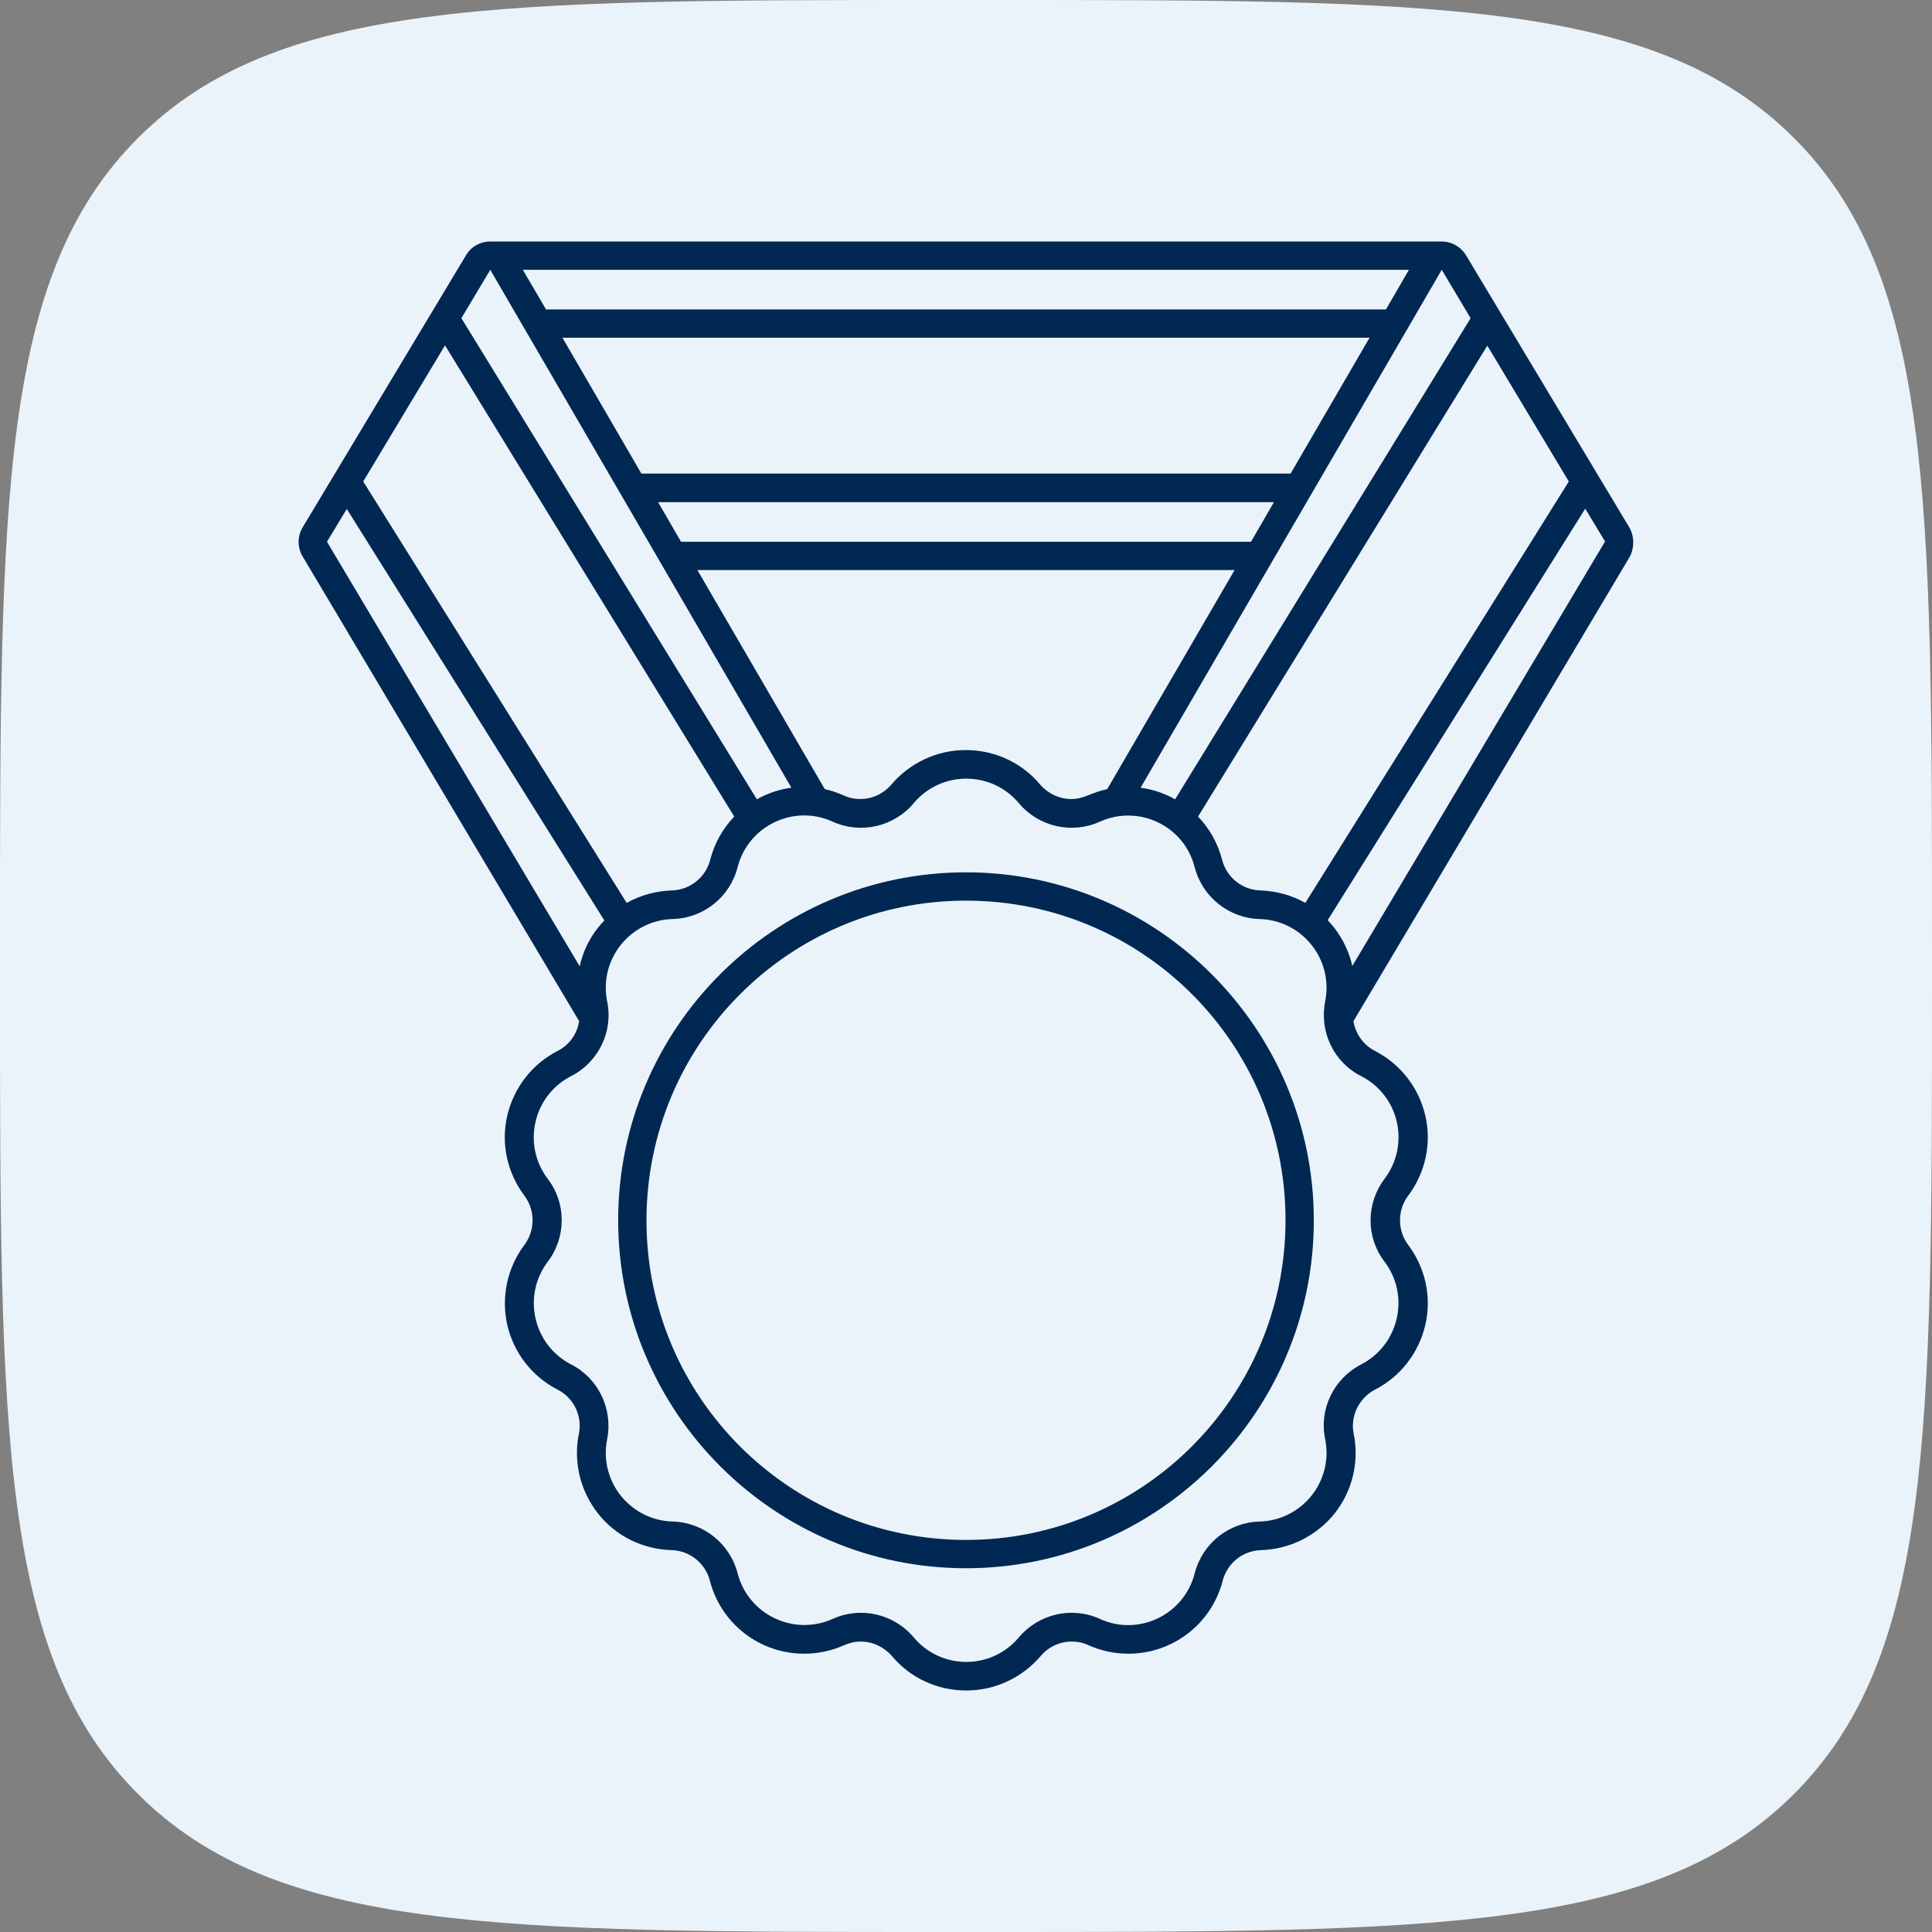
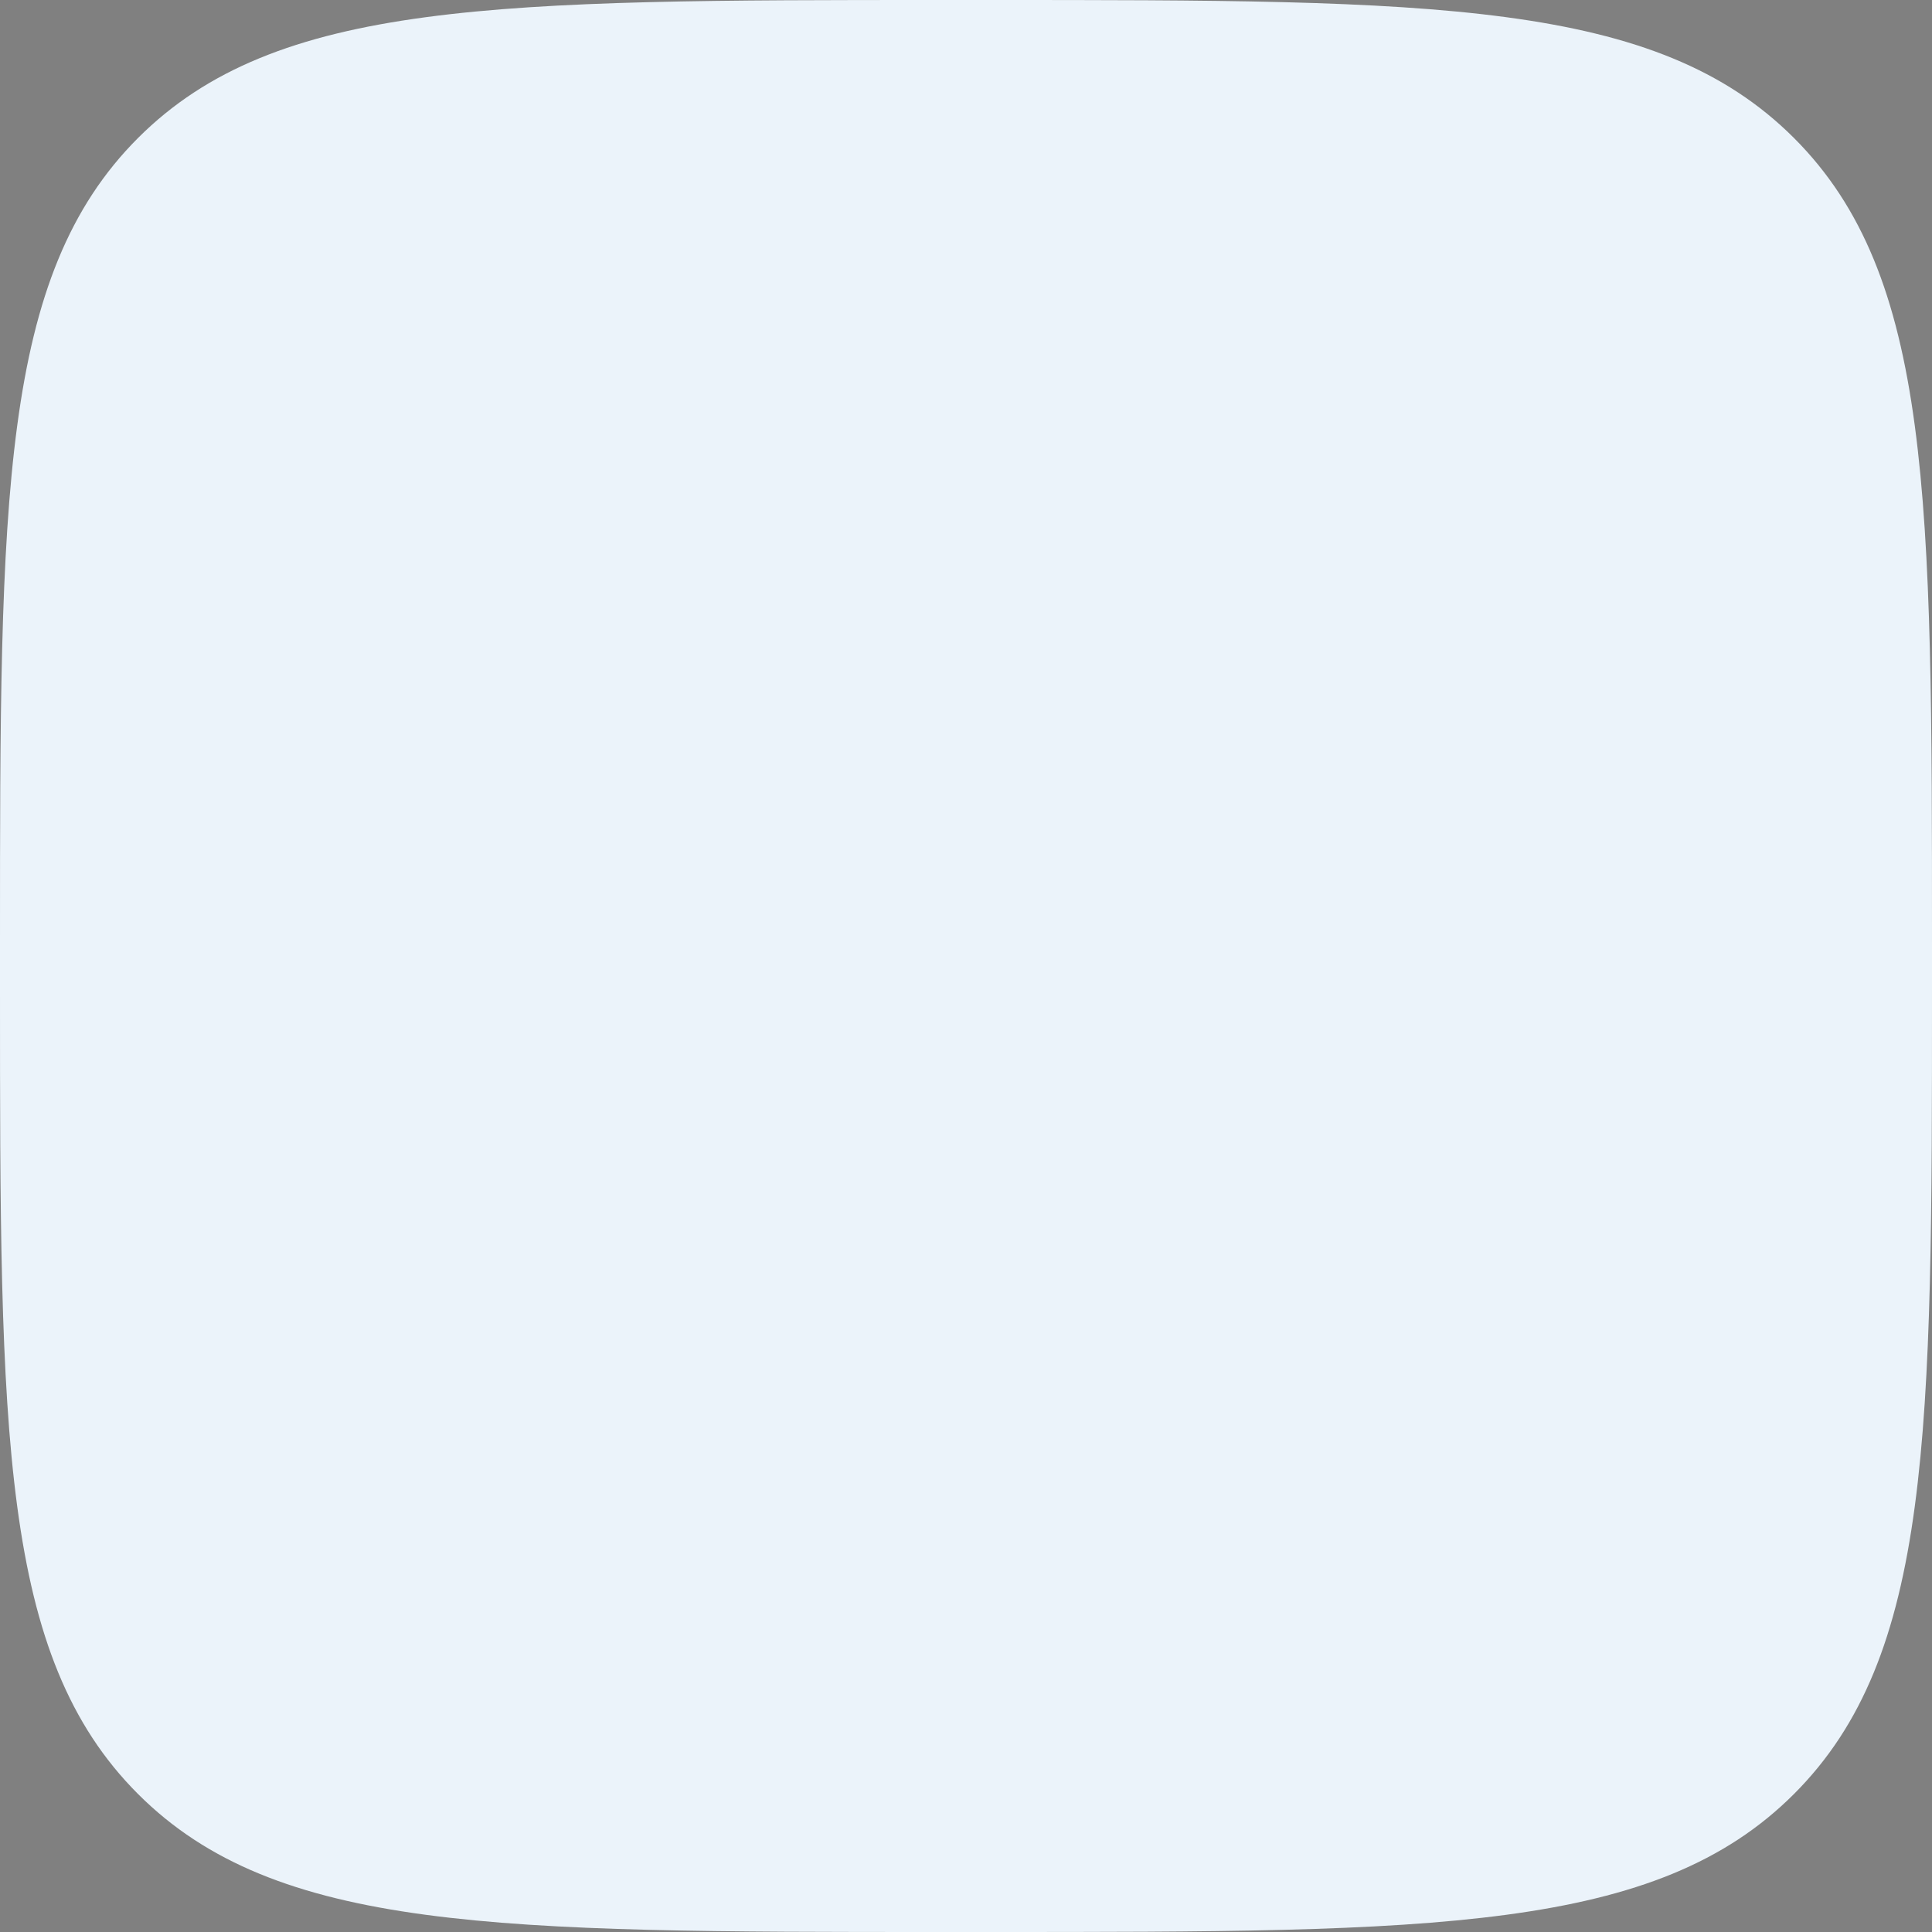
<svg xmlns="http://www.w3.org/2000/svg" width="60" height="60" viewBox="0 0 60 60" fill="none">
  <rect x="0" y="0" width="60" height="60" fill="#808080" stroke="none" />
  <path d="M0 29.268C0 15.471 0 8.572 4.286 4.286C8.572 0 15.471 0 29.268 0H30.732C44.529 0 51.428 0 55.714 4.286C60 8.572 60 15.471 60 29.268V30.732C60 44.529 60 51.428 55.714 55.714C51.428 60 44.529 60 30.732 60H29.268C15.471 60 8.572 60 4.286 55.714C0 51.428 0 44.529 0 30.732V29.268Z" fill="#EBF3FA" />
  <g clip-path="url(#clip0_1063_80)">
-     <path d="M50.593 16.368L45.531 7.931C45.372 7.667 45.082 7.5 44.775 7.5H15.226C14.918 7.5 14.628 7.658 14.47 7.931L9.399 16.377C9.232 16.658 9.232 17.001 9.399 17.282L17.986 31.714C17.924 32.101 17.687 32.452 17.318 32.637C16.527 33.041 15.955 33.779 15.753 34.649C15.551 35.52 15.753 36.425 16.289 37.137C16.623 37.585 16.623 38.209 16.289 38.657C15.753 39.369 15.56 40.274 15.753 41.145C15.955 42.015 16.518 42.744 17.318 43.157C17.819 43.412 18.091 43.975 17.977 44.528C17.801 45.407 18.021 46.304 18.575 47.007C19.128 47.71 19.963 48.114 20.86 48.141C21.422 48.158 21.905 48.545 22.046 49.09C22.389 50.426 23.593 51.357 24.973 51.357C25.404 51.357 25.817 51.27 26.212 51.094C26.379 51.023 26.546 50.98 26.731 50.98C27.1 50.98 27.451 51.147 27.698 51.428C28.269 52.113 29.113 52.5 30.009 52.5C30.905 52.5 31.741 52.105 32.321 51.428C32.558 51.147 32.909 50.98 33.287 50.98C33.463 50.98 33.639 51.015 33.806 51.094C34.201 51.27 34.614 51.357 35.045 51.357C36.425 51.357 37.629 50.426 37.972 49.09C38.113 48.545 38.596 48.158 39.158 48.141C40.055 48.114 40.881 47.701 41.444 47.007C41.997 46.312 42.217 45.407 42.041 44.528C41.927 43.983 42.2 43.421 42.7 43.157C43.492 42.753 44.063 42.015 44.265 41.145C44.467 40.274 44.265 39.369 43.729 38.657C43.395 38.209 43.395 37.585 43.729 37.137C44.265 36.425 44.467 35.52 44.265 34.649C44.063 33.779 43.5 33.05 42.7 32.637C42.34 32.452 42.094 32.101 42.032 31.714L50.619 17.282C50.76 17.001 50.76 16.649 50.593 16.368ZM40.538 28.04C40.117 27.803 39.642 27.671 39.141 27.653C38.578 27.636 38.095 27.249 37.954 26.704C37.822 26.186 37.559 25.729 37.207 25.359L46.19 10.734L48.721 14.953L40.538 28.04ZM45.671 9.882L36.495 24.823C36.17 24.639 35.81 24.516 35.423 24.463L44.775 8.379L45.671 9.882ZM25.614 24.507L21.659 17.704H38.341L34.386 24.507C34.184 24.551 33.982 24.621 33.788 24.7C33.621 24.77 33.454 24.814 33.27 24.814C32.901 24.814 32.549 24.648 32.303 24.366C31.732 23.681 30.888 23.294 29.991 23.294C29.095 23.294 28.26 23.689 27.68 24.366C27.443 24.648 27.091 24.814 26.713 24.814C26.537 24.814 26.362 24.779 26.195 24.7C26.019 24.621 25.817 24.551 25.614 24.507ZM43.043 9.609H16.957L16.237 8.379H43.755L43.043 9.609ZM42.533 10.488L40.081 14.707H19.919L17.467 10.488H42.533ZM39.563 15.595L38.851 16.825H21.15L20.438 15.595C20.429 15.595 39.563 15.595 39.563 15.595ZM15.226 8.379L24.577 24.463C24.191 24.516 23.83 24.639 23.505 24.823L14.329 9.882L15.226 8.379ZM19.462 28.04L11.28 14.953L13.82 10.726L22.802 25.359C22.45 25.729 22.187 26.186 22.055 26.704C21.914 27.249 21.431 27.636 20.868 27.653C20.367 27.671 19.884 27.803 19.462 28.04ZM10.77 15.806L18.768 28.585C18.706 28.655 18.645 28.717 18.583 28.796C18.293 29.156 18.1 29.569 18.003 30.009L10.155 16.825L10.77 15.806ZM42.999 36.609C42.419 37.374 42.419 38.429 42.999 39.185C43.799 40.239 43.447 41.769 42.27 42.375C41.417 42.815 40.96 43.764 41.154 44.695C41.417 45.996 40.442 47.218 39.114 47.253C38.157 47.279 37.339 47.938 37.102 48.861C36.777 50.145 35.362 50.83 34.157 50.276C33.287 49.881 32.259 50.118 31.644 50.848C30.791 51.867 29.227 51.867 28.374 50.848C27.759 50.118 26.731 49.881 25.861 50.276C24.648 50.821 23.241 50.145 22.907 48.861C22.67 47.938 21.844 47.279 20.895 47.253C19.568 47.218 18.592 45.996 18.856 44.695C19.04 43.755 18.583 42.806 17.739 42.375C16.562 41.769 16.21 40.248 17.01 39.185C17.59 38.42 17.59 37.365 17.01 36.609C16.21 35.555 16.553 34.025 17.739 33.419C18.592 32.98 19.049 32.03 18.856 31.099C18.592 29.798 19.568 28.576 20.895 28.541C21.853 28.515 22.67 27.855 22.907 26.933C23.233 25.649 24.648 24.964 25.861 25.518C26.731 25.913 27.759 25.676 28.374 24.946C29.227 23.927 30.791 23.927 31.644 24.946C32.259 25.676 33.287 25.913 34.157 25.518C35.37 24.973 36.777 25.649 37.102 26.933C37.339 27.855 38.165 28.515 39.114 28.541C40.442 28.576 41.417 29.798 41.154 31.099C40.969 32.039 41.417 32.988 42.27 33.419C43.456 34.025 43.799 35.546 42.999 36.609ZM41.997 30C41.901 29.561 41.699 29.148 41.417 28.787C41.356 28.717 41.294 28.646 41.233 28.576L49.231 15.797L49.846 16.816L41.997 30ZM30 27.091C24.041 27.091 19.198 31.934 19.198 37.893C19.198 43.852 24.041 48.703 30 48.703C35.959 48.703 40.802 43.86 40.802 37.901C40.802 31.942 35.959 27.091 30 27.091ZM30 47.824C24.516 47.824 20.077 43.386 20.077 37.901C20.077 32.417 24.516 27.97 30 27.97C35.485 27.97 39.923 32.408 39.923 37.893C39.923 43.377 35.485 47.824 30 47.824Z" fill="#002852" />
+     <path d="M50.593 16.368L45.531 7.931C45.372 7.667 45.082 7.5 44.775 7.5H15.226C14.918 7.5 14.628 7.658 14.47 7.931L9.399 16.377C9.232 16.658 9.232 17.001 9.399 17.282L17.986 31.714C17.924 32.101 17.687 32.452 17.318 32.637C16.527 33.041 15.955 33.779 15.753 34.649C15.551 35.52 15.753 36.425 16.289 37.137C16.623 37.585 16.623 38.209 16.289 38.657C15.753 39.369 15.56 40.274 15.753 41.145C15.955 42.015 16.518 42.744 17.318 43.157C17.819 43.412 18.091 43.975 17.977 44.528C17.801 45.407 18.021 46.304 18.575 47.007C19.128 47.71 19.963 48.114 20.86 48.141C21.422 48.158 21.905 48.545 22.046 49.09C22.389 50.426 23.593 51.357 24.973 51.357C25.404 51.357 25.817 51.27 26.212 51.094C26.379 51.023 26.546 50.98 26.731 50.98C27.1 50.98 27.451 51.147 27.698 51.428C30.905 52.5 31.741 52.105 32.321 51.428C32.558 51.147 32.909 50.98 33.287 50.98C33.463 50.98 33.639 51.015 33.806 51.094C34.201 51.27 34.614 51.357 35.045 51.357C36.425 51.357 37.629 50.426 37.972 49.09C38.113 48.545 38.596 48.158 39.158 48.141C40.055 48.114 40.881 47.701 41.444 47.007C41.997 46.312 42.217 45.407 42.041 44.528C41.927 43.983 42.2 43.421 42.7 43.157C43.492 42.753 44.063 42.015 44.265 41.145C44.467 40.274 44.265 39.369 43.729 38.657C43.395 38.209 43.395 37.585 43.729 37.137C44.265 36.425 44.467 35.52 44.265 34.649C44.063 33.779 43.5 33.05 42.7 32.637C42.34 32.452 42.094 32.101 42.032 31.714L50.619 17.282C50.76 17.001 50.76 16.649 50.593 16.368ZM40.538 28.04C40.117 27.803 39.642 27.671 39.141 27.653C38.578 27.636 38.095 27.249 37.954 26.704C37.822 26.186 37.559 25.729 37.207 25.359L46.19 10.734L48.721 14.953L40.538 28.04ZM45.671 9.882L36.495 24.823C36.17 24.639 35.81 24.516 35.423 24.463L44.775 8.379L45.671 9.882ZM25.614 24.507L21.659 17.704H38.341L34.386 24.507C34.184 24.551 33.982 24.621 33.788 24.7C33.621 24.77 33.454 24.814 33.27 24.814C32.901 24.814 32.549 24.648 32.303 24.366C31.732 23.681 30.888 23.294 29.991 23.294C29.095 23.294 28.26 23.689 27.68 24.366C27.443 24.648 27.091 24.814 26.713 24.814C26.537 24.814 26.362 24.779 26.195 24.7C26.019 24.621 25.817 24.551 25.614 24.507ZM43.043 9.609H16.957L16.237 8.379H43.755L43.043 9.609ZM42.533 10.488L40.081 14.707H19.919L17.467 10.488H42.533ZM39.563 15.595L38.851 16.825H21.15L20.438 15.595C20.429 15.595 39.563 15.595 39.563 15.595ZM15.226 8.379L24.577 24.463C24.191 24.516 23.83 24.639 23.505 24.823L14.329 9.882L15.226 8.379ZM19.462 28.04L11.28 14.953L13.82 10.726L22.802 25.359C22.45 25.729 22.187 26.186 22.055 26.704C21.914 27.249 21.431 27.636 20.868 27.653C20.367 27.671 19.884 27.803 19.462 28.04ZM10.77 15.806L18.768 28.585C18.706 28.655 18.645 28.717 18.583 28.796C18.293 29.156 18.1 29.569 18.003 30.009L10.155 16.825L10.77 15.806ZM42.999 36.609C42.419 37.374 42.419 38.429 42.999 39.185C43.799 40.239 43.447 41.769 42.27 42.375C41.417 42.815 40.96 43.764 41.154 44.695C41.417 45.996 40.442 47.218 39.114 47.253C38.157 47.279 37.339 47.938 37.102 48.861C36.777 50.145 35.362 50.83 34.157 50.276C33.287 49.881 32.259 50.118 31.644 50.848C30.791 51.867 29.227 51.867 28.374 50.848C27.759 50.118 26.731 49.881 25.861 50.276C24.648 50.821 23.241 50.145 22.907 48.861C22.67 47.938 21.844 47.279 20.895 47.253C19.568 47.218 18.592 45.996 18.856 44.695C19.04 43.755 18.583 42.806 17.739 42.375C16.562 41.769 16.21 40.248 17.01 39.185C17.59 38.42 17.59 37.365 17.01 36.609C16.21 35.555 16.553 34.025 17.739 33.419C18.592 32.98 19.049 32.03 18.856 31.099C18.592 29.798 19.568 28.576 20.895 28.541C21.853 28.515 22.67 27.855 22.907 26.933C23.233 25.649 24.648 24.964 25.861 25.518C26.731 25.913 27.759 25.676 28.374 24.946C29.227 23.927 30.791 23.927 31.644 24.946C32.259 25.676 33.287 25.913 34.157 25.518C35.37 24.973 36.777 25.649 37.102 26.933C37.339 27.855 38.165 28.515 39.114 28.541C40.442 28.576 41.417 29.798 41.154 31.099C40.969 32.039 41.417 32.988 42.27 33.419C43.456 34.025 43.799 35.546 42.999 36.609ZM41.997 30C41.901 29.561 41.699 29.148 41.417 28.787C41.356 28.717 41.294 28.646 41.233 28.576L49.231 15.797L49.846 16.816L41.997 30ZM30 27.091C24.041 27.091 19.198 31.934 19.198 37.893C19.198 43.852 24.041 48.703 30 48.703C35.959 48.703 40.802 43.86 40.802 37.901C40.802 31.942 35.959 27.091 30 27.091ZM30 47.824C24.516 47.824 20.077 43.386 20.077 37.901C20.077 32.417 24.516 27.97 30 27.97C35.485 27.97 39.923 32.408 39.923 37.893C39.923 43.377 35.485 47.824 30 47.824Z" fill="#002852" />
  </g>
  <defs>
    <clipPath id="clip0_1063_80">
-       <rect width="45" height="45" fill="white" transform="translate(7.5 7.5)" />
-     </clipPath>
+       </clipPath>
  </defs>
</svg>